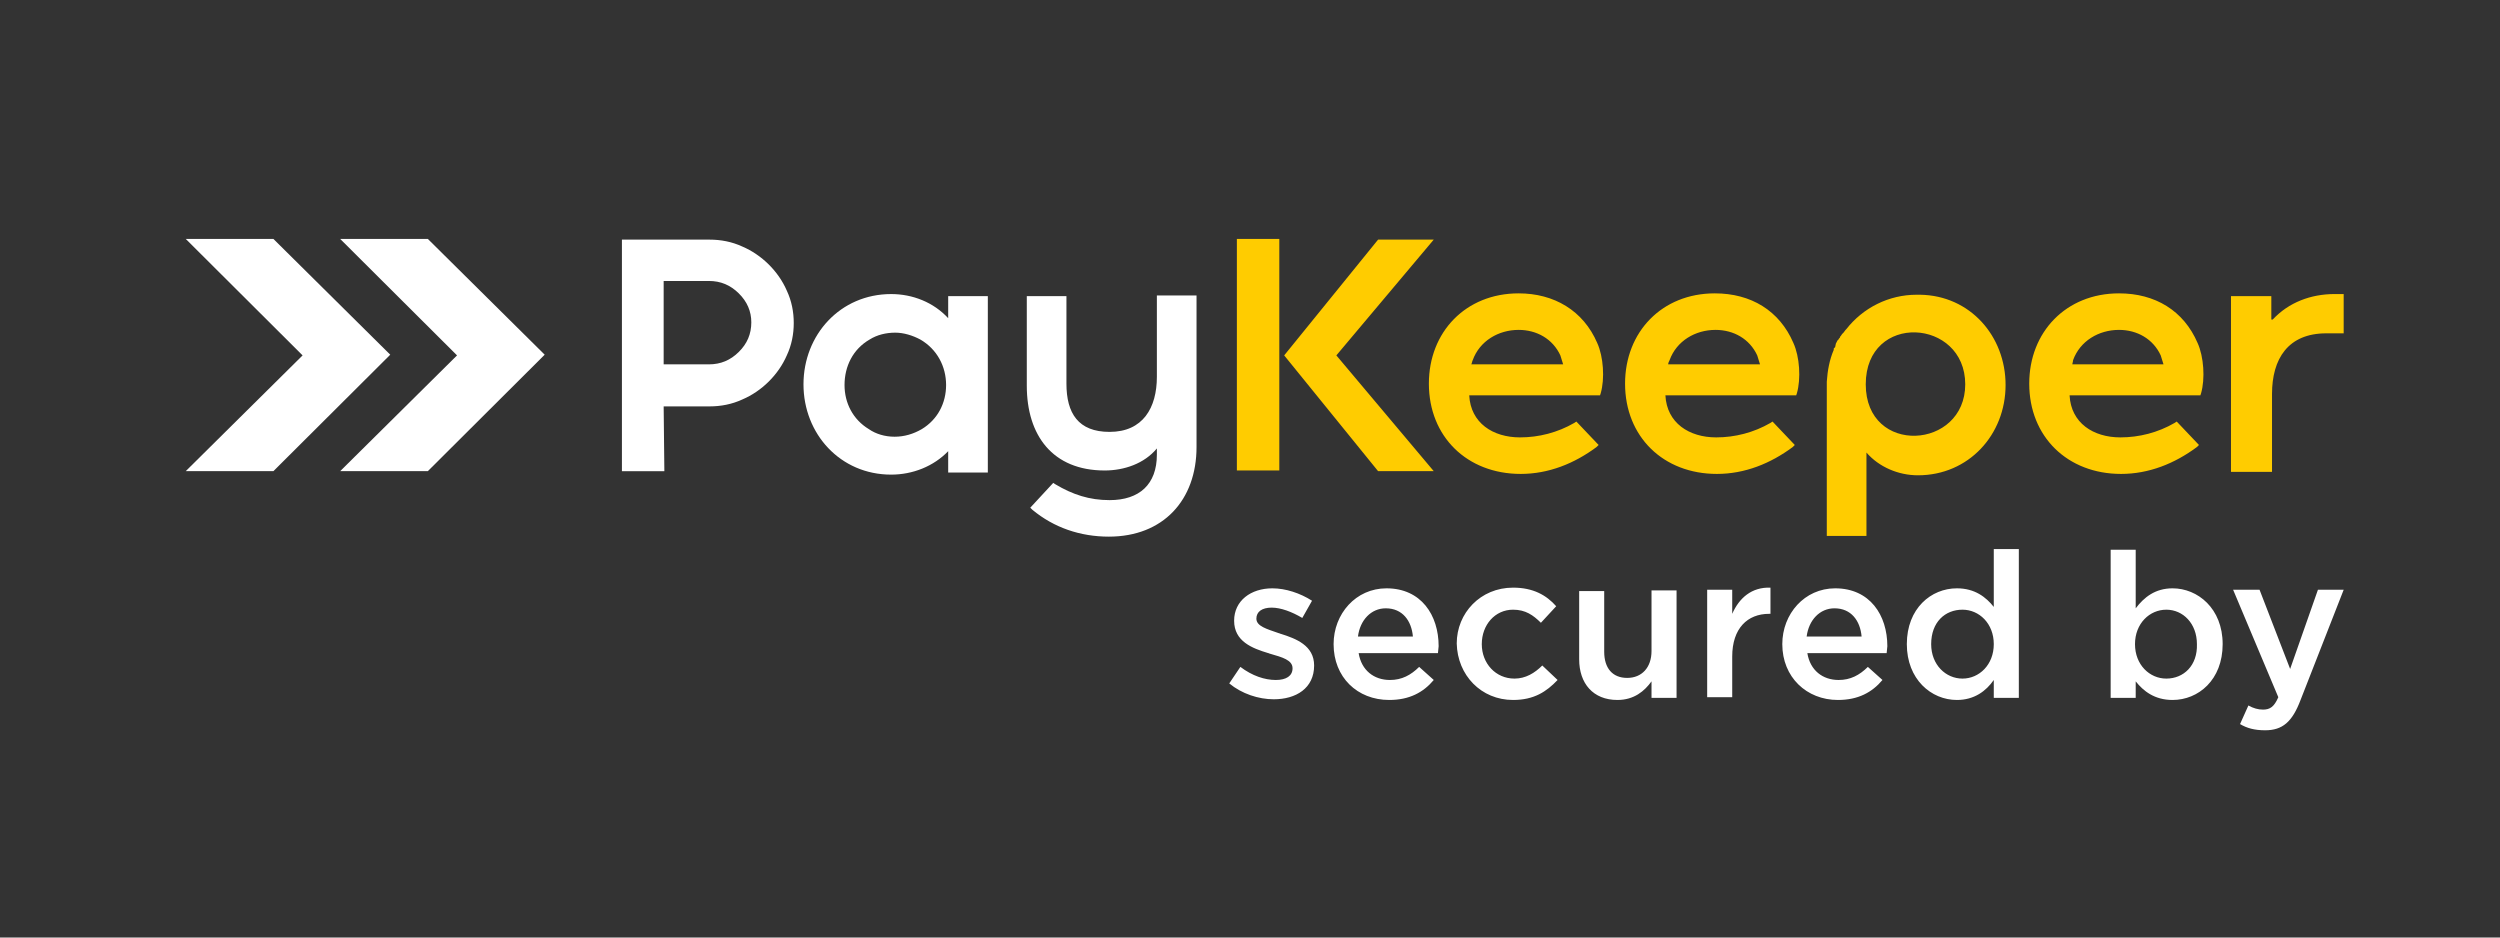
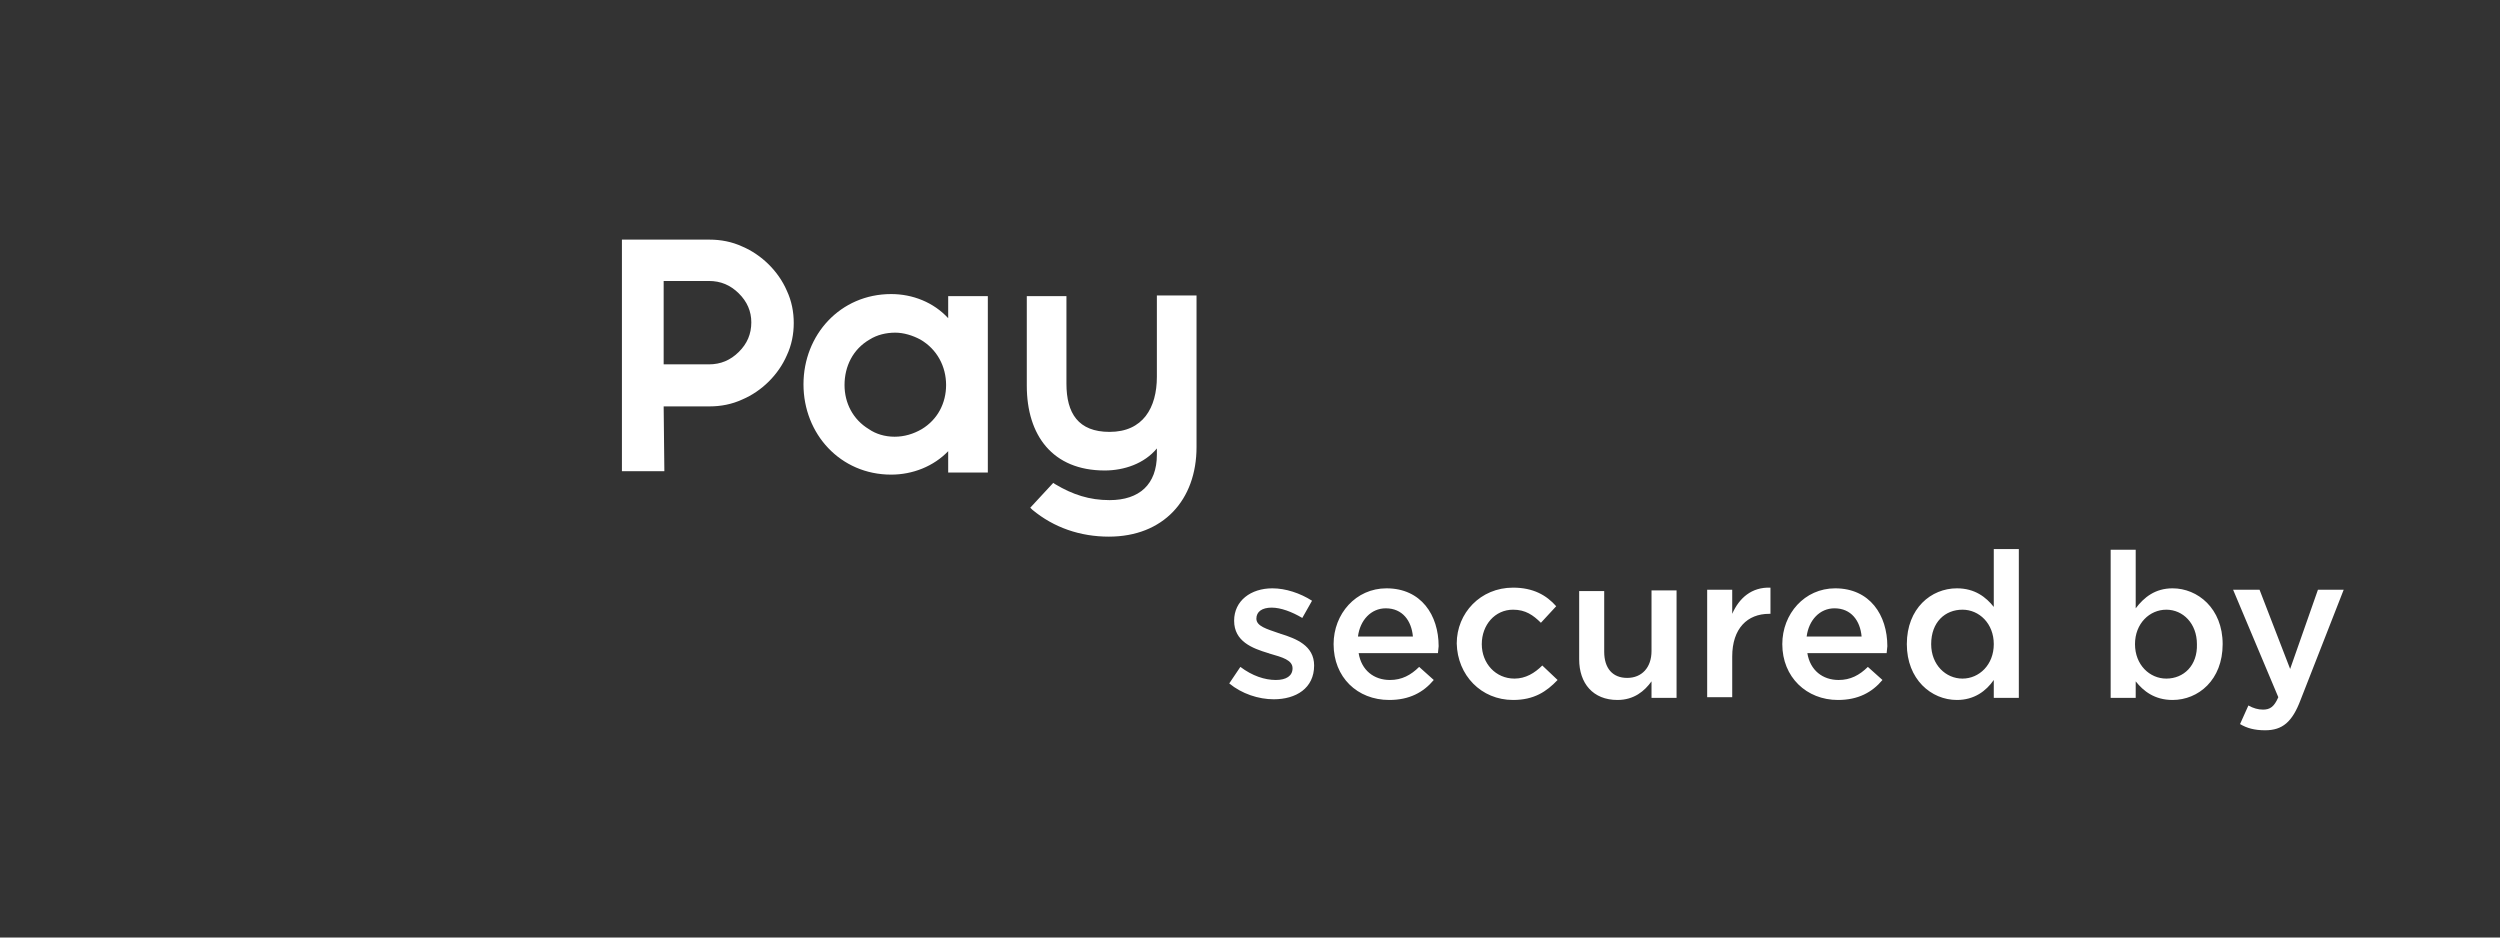
<svg xmlns="http://www.w3.org/2000/svg" width="160" height="60" viewBox="0 0 160 60" fill="none">
  <rect x="0" y="0" width="160" height="60" fill="#333333" stroke="none" />
  <g clip-path="url(#pay_meth_clip0_1637_25894)">
-     <path fill-rule="evenodd" clip-rule="evenodd" d="M21.771 30.154L29.25 22.745L21.771 15.291C23.641 15.291 25.511 15.291 27.381 15.291L34.86 22.701L27.381 30.154C25.511 30.154 23.641 30.154 21.771 30.154ZM11.887 30.154L19.366 22.745L11.887 15.291C13.757 15.291 15.627 15.291 17.497 15.291L24.976 22.701L17.497 30.154C15.627 30.154 13.757 30.154 11.887 30.154Z" fill="white" />
    <path fill-rule="evenodd" clip-rule="evenodd" d="M81.521 44.754C82.946 44.754 84.104 44.048 84.104 42.592C84.104 41.313 82.946 40.872 81.966 40.564C81.922 40.564 81.877 40.52 81.833 40.52C81.076 40.255 80.408 40.078 80.408 39.593C80.408 39.152 80.764 38.888 81.388 38.888C81.966 38.888 82.679 39.152 83.347 39.549L83.97 38.447C83.213 37.961 82.278 37.653 81.432 37.653C80.052 37.653 78.984 38.447 78.984 39.726C78.984 41.049 80.141 41.49 81.165 41.799C81.21 41.799 81.254 41.843 81.299 41.843C82.056 42.063 82.723 42.24 82.723 42.769C82.723 43.254 82.323 43.519 81.655 43.519C80.942 43.519 80.141 43.254 79.384 42.681L78.672 43.739C79.473 44.401 80.542 44.754 81.521 44.754ZM88.912 44.798C90.203 44.798 91.094 44.312 91.761 43.519L90.826 42.681C90.292 43.21 89.713 43.519 88.957 43.519C87.933 43.519 87.131 42.901 86.953 41.799H92.029C92.029 41.71 92.073 41.446 92.073 41.358C92.073 39.373 90.96 37.653 88.734 37.653C86.775 37.653 85.35 39.285 85.35 41.225C85.35 43.342 86.864 44.798 88.912 44.798ZM86.909 40.74C87.042 39.681 87.754 38.932 88.689 38.932C89.758 38.932 90.337 39.726 90.426 40.74H86.909ZM96.837 44.798C98.173 44.798 98.974 44.268 99.686 43.519L98.707 42.592C98.217 43.078 97.638 43.43 96.926 43.43C95.724 43.43 94.834 42.46 94.834 41.225C94.834 39.99 95.679 39.02 96.837 39.02C97.638 39.02 98.128 39.373 98.618 39.858L99.597 38.799C98.974 38.094 98.128 37.609 96.837 37.609C94.745 37.609 93.231 39.24 93.231 41.181C93.275 43.21 94.789 44.798 96.837 44.798ZM103.515 44.798C104.584 44.798 105.252 44.224 105.697 43.607V44.665H107.3V37.785H105.697V41.666C105.697 42.725 105.074 43.386 104.139 43.386C103.204 43.386 102.669 42.769 102.669 41.71V37.829H101.067V42.196C101.067 43.739 101.957 44.798 103.515 44.798ZM109.259 44.621H110.862V42.019C110.862 40.211 111.841 39.285 113.221 39.285H113.31V37.609C112.108 37.565 111.307 38.27 110.862 39.285V37.741H109.259V44.621ZM117.629 44.798C118.92 44.798 119.811 44.312 120.478 43.519L119.543 42.681C119.009 43.21 118.43 43.519 117.673 43.519C116.649 43.519 115.848 42.901 115.67 41.799H120.746C120.746 41.71 120.79 41.446 120.79 41.358C120.79 39.373 119.677 37.653 117.451 37.653C115.492 37.653 114.067 39.285 114.067 41.225C114.067 43.342 115.625 44.798 117.629 44.798ZM115.625 40.74C115.759 39.681 116.471 38.932 117.406 38.932C118.475 38.932 119.054 39.726 119.143 40.74H115.625ZM125.242 44.798C126.355 44.798 127.112 44.224 127.602 43.519V44.665H129.205V35.139H127.602V38.843C127.112 38.226 126.4 37.653 125.242 37.653C123.595 37.653 122.037 38.932 122.037 41.225C122.037 43.475 123.595 44.798 125.242 44.798ZM125.598 43.43C124.53 43.43 123.595 42.548 123.595 41.225C123.595 39.814 124.485 39.02 125.598 39.02C126.667 39.02 127.602 39.902 127.602 41.225C127.602 42.548 126.667 43.43 125.598 43.43ZM139.044 44.798C140.692 44.798 142.25 43.519 142.25 41.225C142.25 38.932 140.647 37.653 139.044 37.653C137.931 37.653 137.219 38.226 136.685 38.932V35.183H135.082V44.665H136.685V43.607C137.174 44.224 137.887 44.798 139.044 44.798ZM138.644 43.43C137.575 43.43 136.64 42.548 136.64 41.225C136.64 39.902 137.575 39.02 138.644 39.02C139.712 39.02 140.603 39.902 140.603 41.225C140.647 42.592 139.757 43.43 138.644 43.43ZM144.966 46.738C146.079 46.738 146.702 46.209 147.236 44.798L149.997 37.741H148.349L146.569 42.813L144.61 37.741H142.918L145.812 44.621C145.545 45.239 145.277 45.415 144.832 45.415C144.52 45.415 144.209 45.327 143.897 45.151L143.363 46.341C143.808 46.606 144.298 46.738 144.966 46.738Z" fill="white" />
    <path fill-rule="evenodd" clip-rule="evenodd" d="M57.255 27.95C57.879 27.95 58.458 27.774 58.992 27.465C60.016 26.847 60.55 25.789 60.55 24.642C60.55 23.451 59.971 22.349 58.903 21.731C58.413 21.467 57.834 21.29 57.3 21.29C56.721 21.29 56.142 21.422 55.653 21.731C54.584 22.349 54.05 23.451 54.05 24.642C54.05 25.789 54.584 26.847 55.608 27.465C56.053 27.774 56.632 27.95 57.255 27.95ZM42.474 23.363V17.982H45.368C46.125 17.982 46.748 18.247 47.282 18.776C47.817 19.305 48.084 19.923 48.084 20.629C48.084 21.378 47.817 21.996 47.282 22.525C46.748 23.054 46.125 23.319 45.368 23.319H44.834H42.474V23.363ZM42.474 26.009H44.878H45.413C46.125 26.009 46.837 25.877 47.505 25.568C48.128 25.304 48.707 24.907 49.197 24.422C49.687 23.936 50.087 23.363 50.355 22.746C50.666 22.084 50.8 21.378 50.8 20.673C50.8 19.967 50.666 19.261 50.355 18.6C50.087 17.982 49.687 17.409 49.197 16.924C48.707 16.439 48.128 16.042 47.505 15.777C46.837 15.468 46.125 15.336 45.413 15.336H39.803V30.155H42.519L42.474 26.009ZM60.684 28.876C59.749 29.846 58.413 30.376 57.033 30.376C53.783 30.376 51.423 27.774 51.423 24.598C51.423 21.422 53.783 18.82 57.033 18.82C58.413 18.82 59.749 19.349 60.684 20.364V18.953H63.221V30.244H60.684V28.876ZM74.04 28.7C73.239 29.67 71.948 30.111 70.701 30.111C67.362 30.111 65.715 27.862 65.715 24.686V18.953H68.252V24.554C68.252 26.45 69.009 27.641 71.013 27.641C73.15 27.641 74.04 26.098 74.04 24.113V18.909H76.578V28.612C76.578 32.008 74.441 34.345 70.968 34.345C69.143 34.345 67.451 33.772 66.071 32.625L65.937 32.493L67.407 30.905L67.54 30.993C68.653 31.655 69.722 32.008 71.013 32.008C72.927 32.008 74.04 30.993 74.04 29.097V28.7Z" fill="white" />
-     <path fill-rule="evenodd" clip-rule="evenodd" d="M117.494 21.995L117.583 21.819C117.583 21.819 117.583 21.774 117.628 21.774L117.717 21.642L117.761 21.598V21.554L117.806 21.51C117.85 21.466 117.85 21.422 117.895 21.378L117.939 21.333L117.984 21.289C118.028 21.245 118.073 21.157 118.117 21.113L118.162 21.069C119.23 19.701 120.878 18.863 122.659 18.863H122.881C126.087 18.908 128.357 21.51 128.357 24.641C128.357 27.817 125.998 30.419 122.748 30.419C121.501 30.419 120.254 29.89 119.453 28.964V34.3H116.915V24.421C116.96 23.715 117.093 23.009 117.36 22.392V22.348V22.304L117.405 22.26L117.449 22.215L117.494 21.995ZM79.16 15.291H81.876V30.11H79.16V15.291ZM85.527 22.745L91.76 30.154H88.198L82.188 22.745L88.198 15.335H91.76L85.527 22.745ZM94.031 25.303C94.12 27.067 95.544 27.993 97.281 27.993C98.483 27.993 99.685 27.685 100.754 27.067L100.887 26.979L102.312 28.479L102.178 28.611C100.754 29.669 99.106 30.331 97.325 30.331C93.897 30.331 91.448 27.949 91.448 24.553C91.448 21.245 93.808 18.775 97.192 18.775C99.462 18.775 101.332 19.878 102.223 21.951C102.623 22.833 102.713 24.244 102.445 25.171L102.401 25.303H94.031ZM106.586 25.303C106.675 27.067 108.1 27.993 109.836 27.993C111.038 27.993 112.24 27.685 113.309 27.067L113.442 26.979L114.867 28.479L114.734 28.611C113.309 29.669 111.662 30.331 109.881 30.331C106.452 30.331 104.004 27.949 104.004 24.553C104.004 21.245 106.363 18.775 109.747 18.775C112.062 18.775 113.888 19.878 114.778 21.951C115.179 22.833 115.268 24.244 115.001 25.171L114.956 25.303H106.586ZM132.453 25.303C132.543 27.067 133.967 27.993 135.704 27.993C136.906 27.993 138.108 27.685 139.176 27.067L139.31 26.979L140.735 28.479L140.601 28.611C139.176 29.669 137.529 30.331 135.748 30.331C132.32 30.331 129.871 27.949 129.871 24.553C129.871 21.245 132.231 18.775 135.615 18.775C137.93 18.775 139.755 19.878 140.646 21.951C141.046 22.833 141.135 24.244 140.868 25.171L140.824 25.303H132.453ZM119.408 24.597C119.408 29.184 125.775 28.787 125.775 24.597C125.775 20.363 119.408 19.966 119.408 24.597ZM94.164 23.318H100.041C99.997 23.142 99.908 22.921 99.863 22.745C99.373 21.686 98.349 21.113 97.192 21.113C95.901 21.113 94.698 21.819 94.253 23.053C94.209 23.142 94.209 23.23 94.164 23.318ZM106.764 23.318H112.641C112.596 23.142 112.507 22.921 112.463 22.745C111.973 21.686 110.949 21.113 109.792 21.113C108.5 21.113 107.298 21.819 106.853 23.053C106.809 23.142 106.764 23.23 106.764 23.318ZM132.632 23.318H138.464C138.419 23.142 138.33 22.921 138.286 22.745C137.796 21.686 136.772 21.113 135.615 21.113C134.323 21.113 133.121 21.819 132.676 23.053C132.676 23.142 132.632 23.23 132.632 23.318ZM145.454 20.451C146.478 19.349 147.903 18.819 149.416 18.819H149.995V21.333H148.882C146.433 21.333 145.409 22.965 145.409 25.215V30.199H142.783V18.952H145.365V20.451H145.454Z" fill="#FFCC00" />
  </g>
</svg>